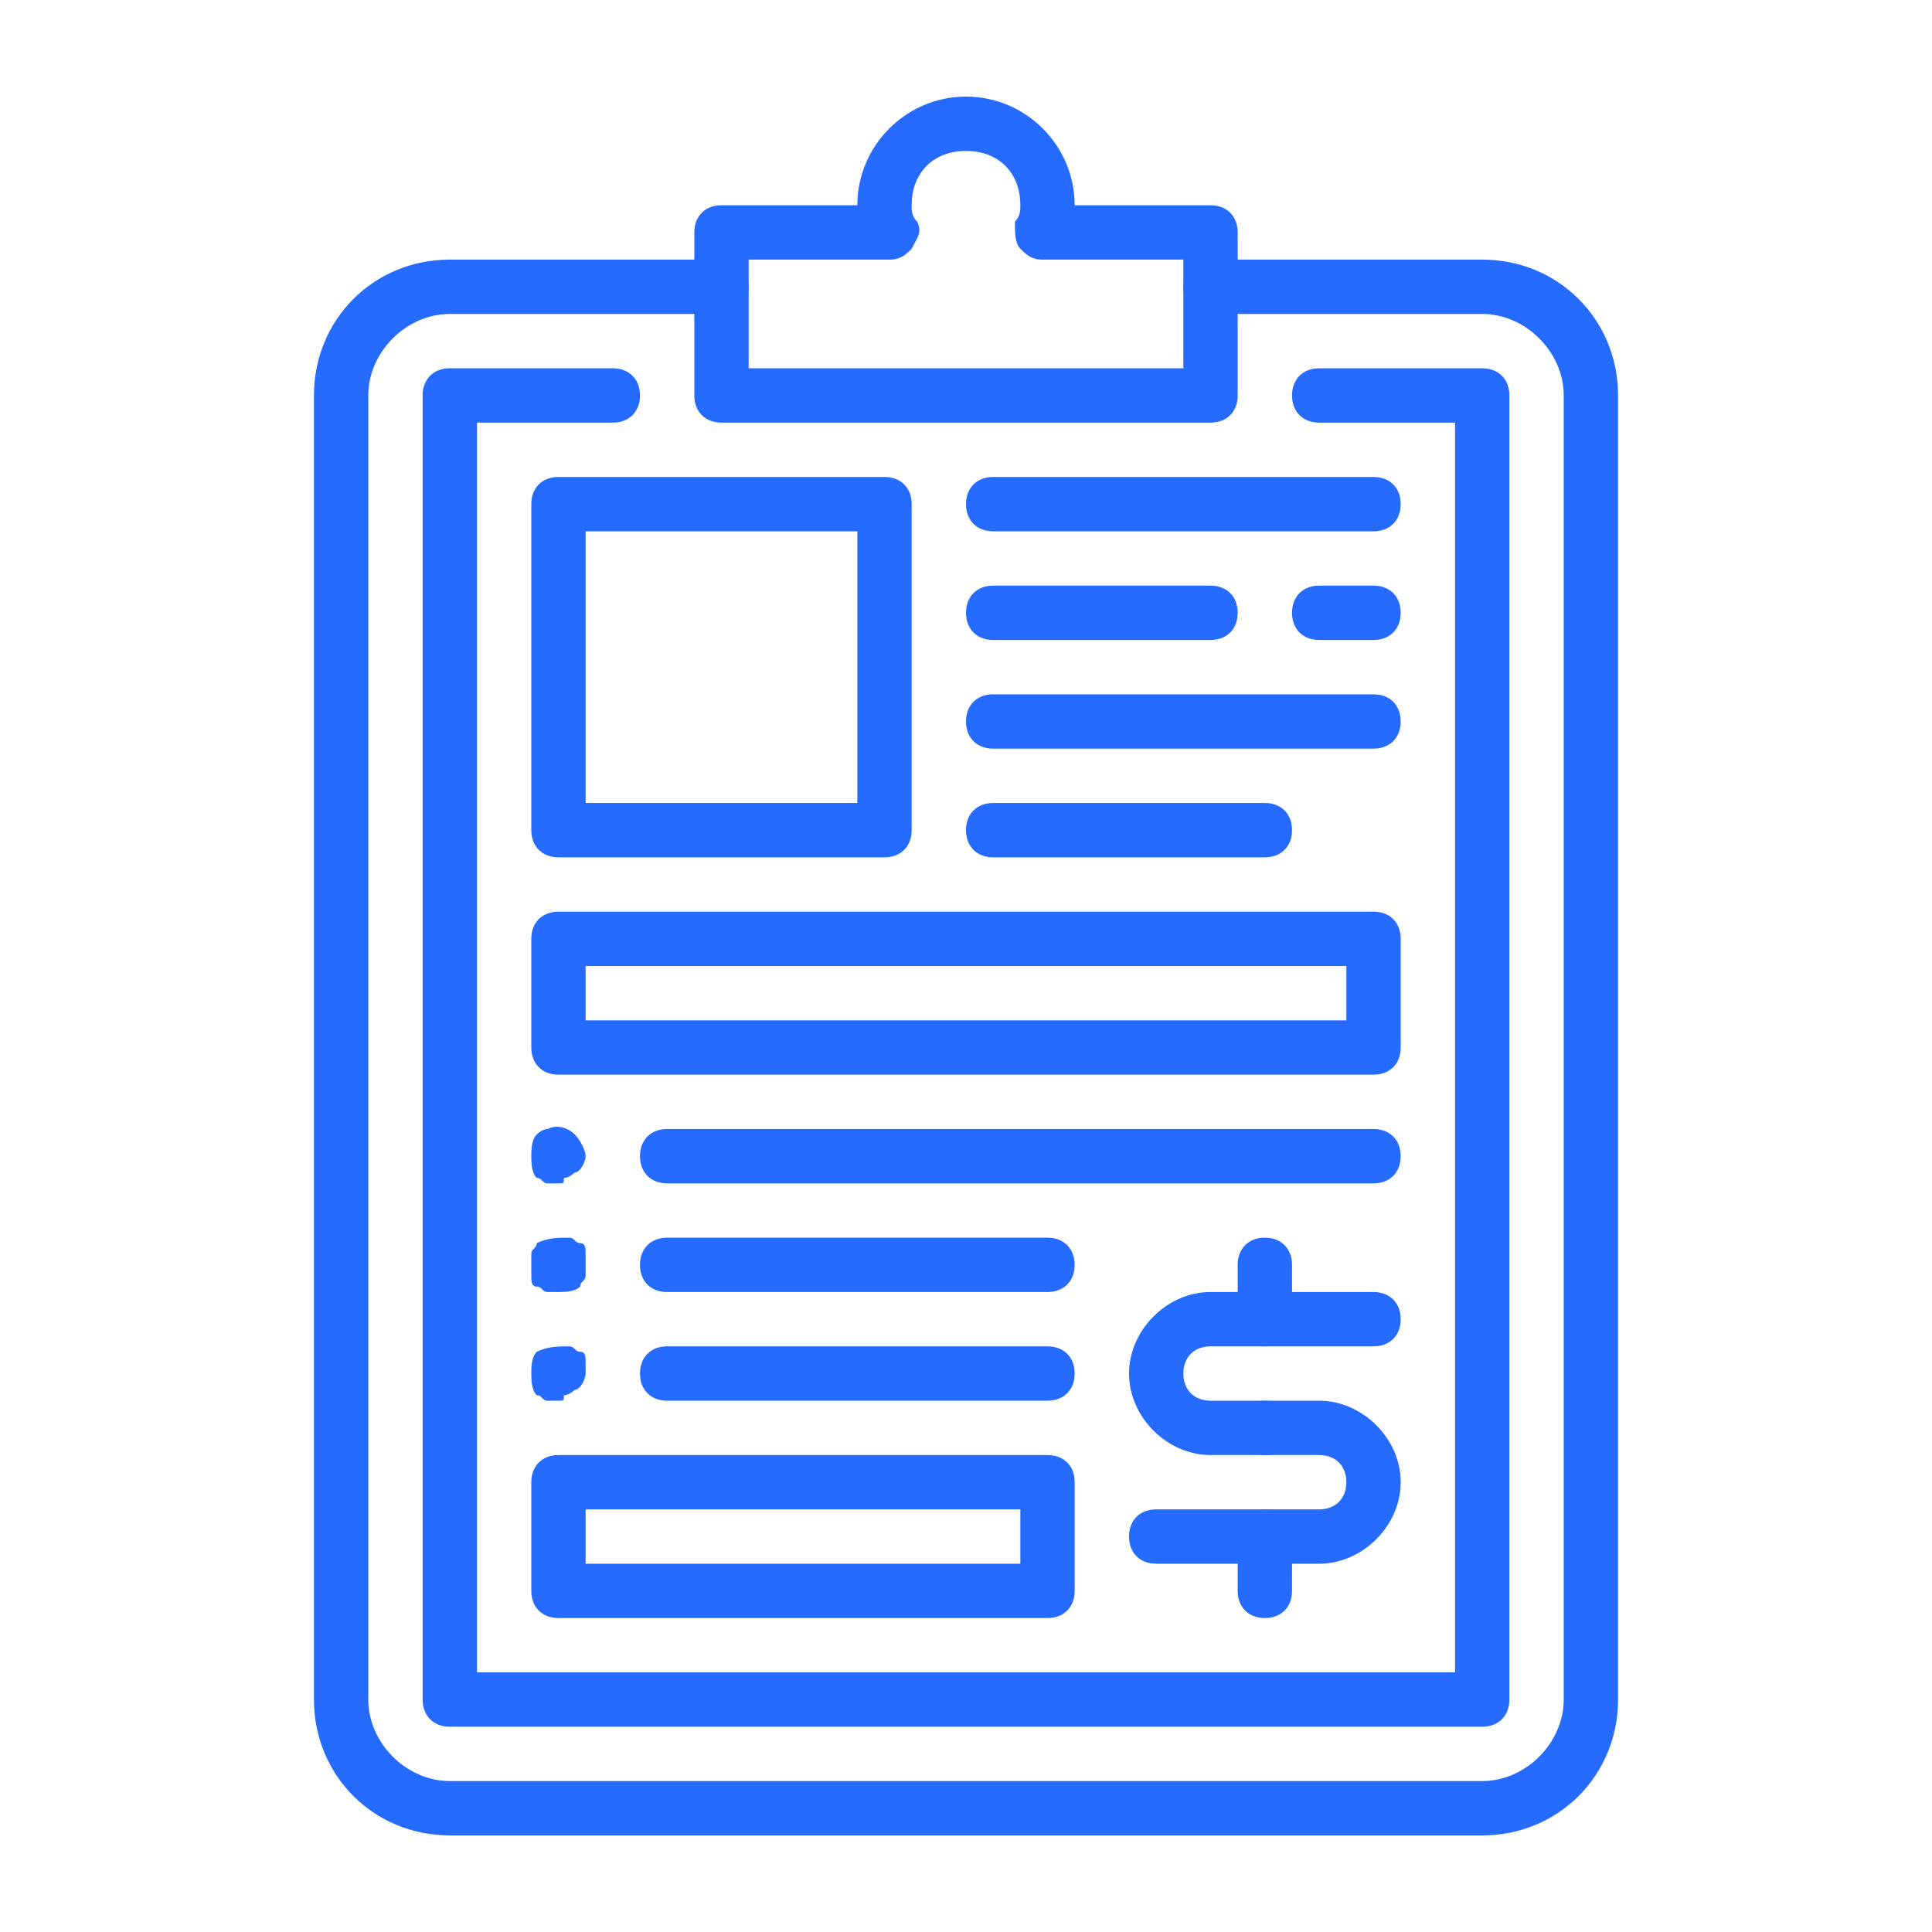
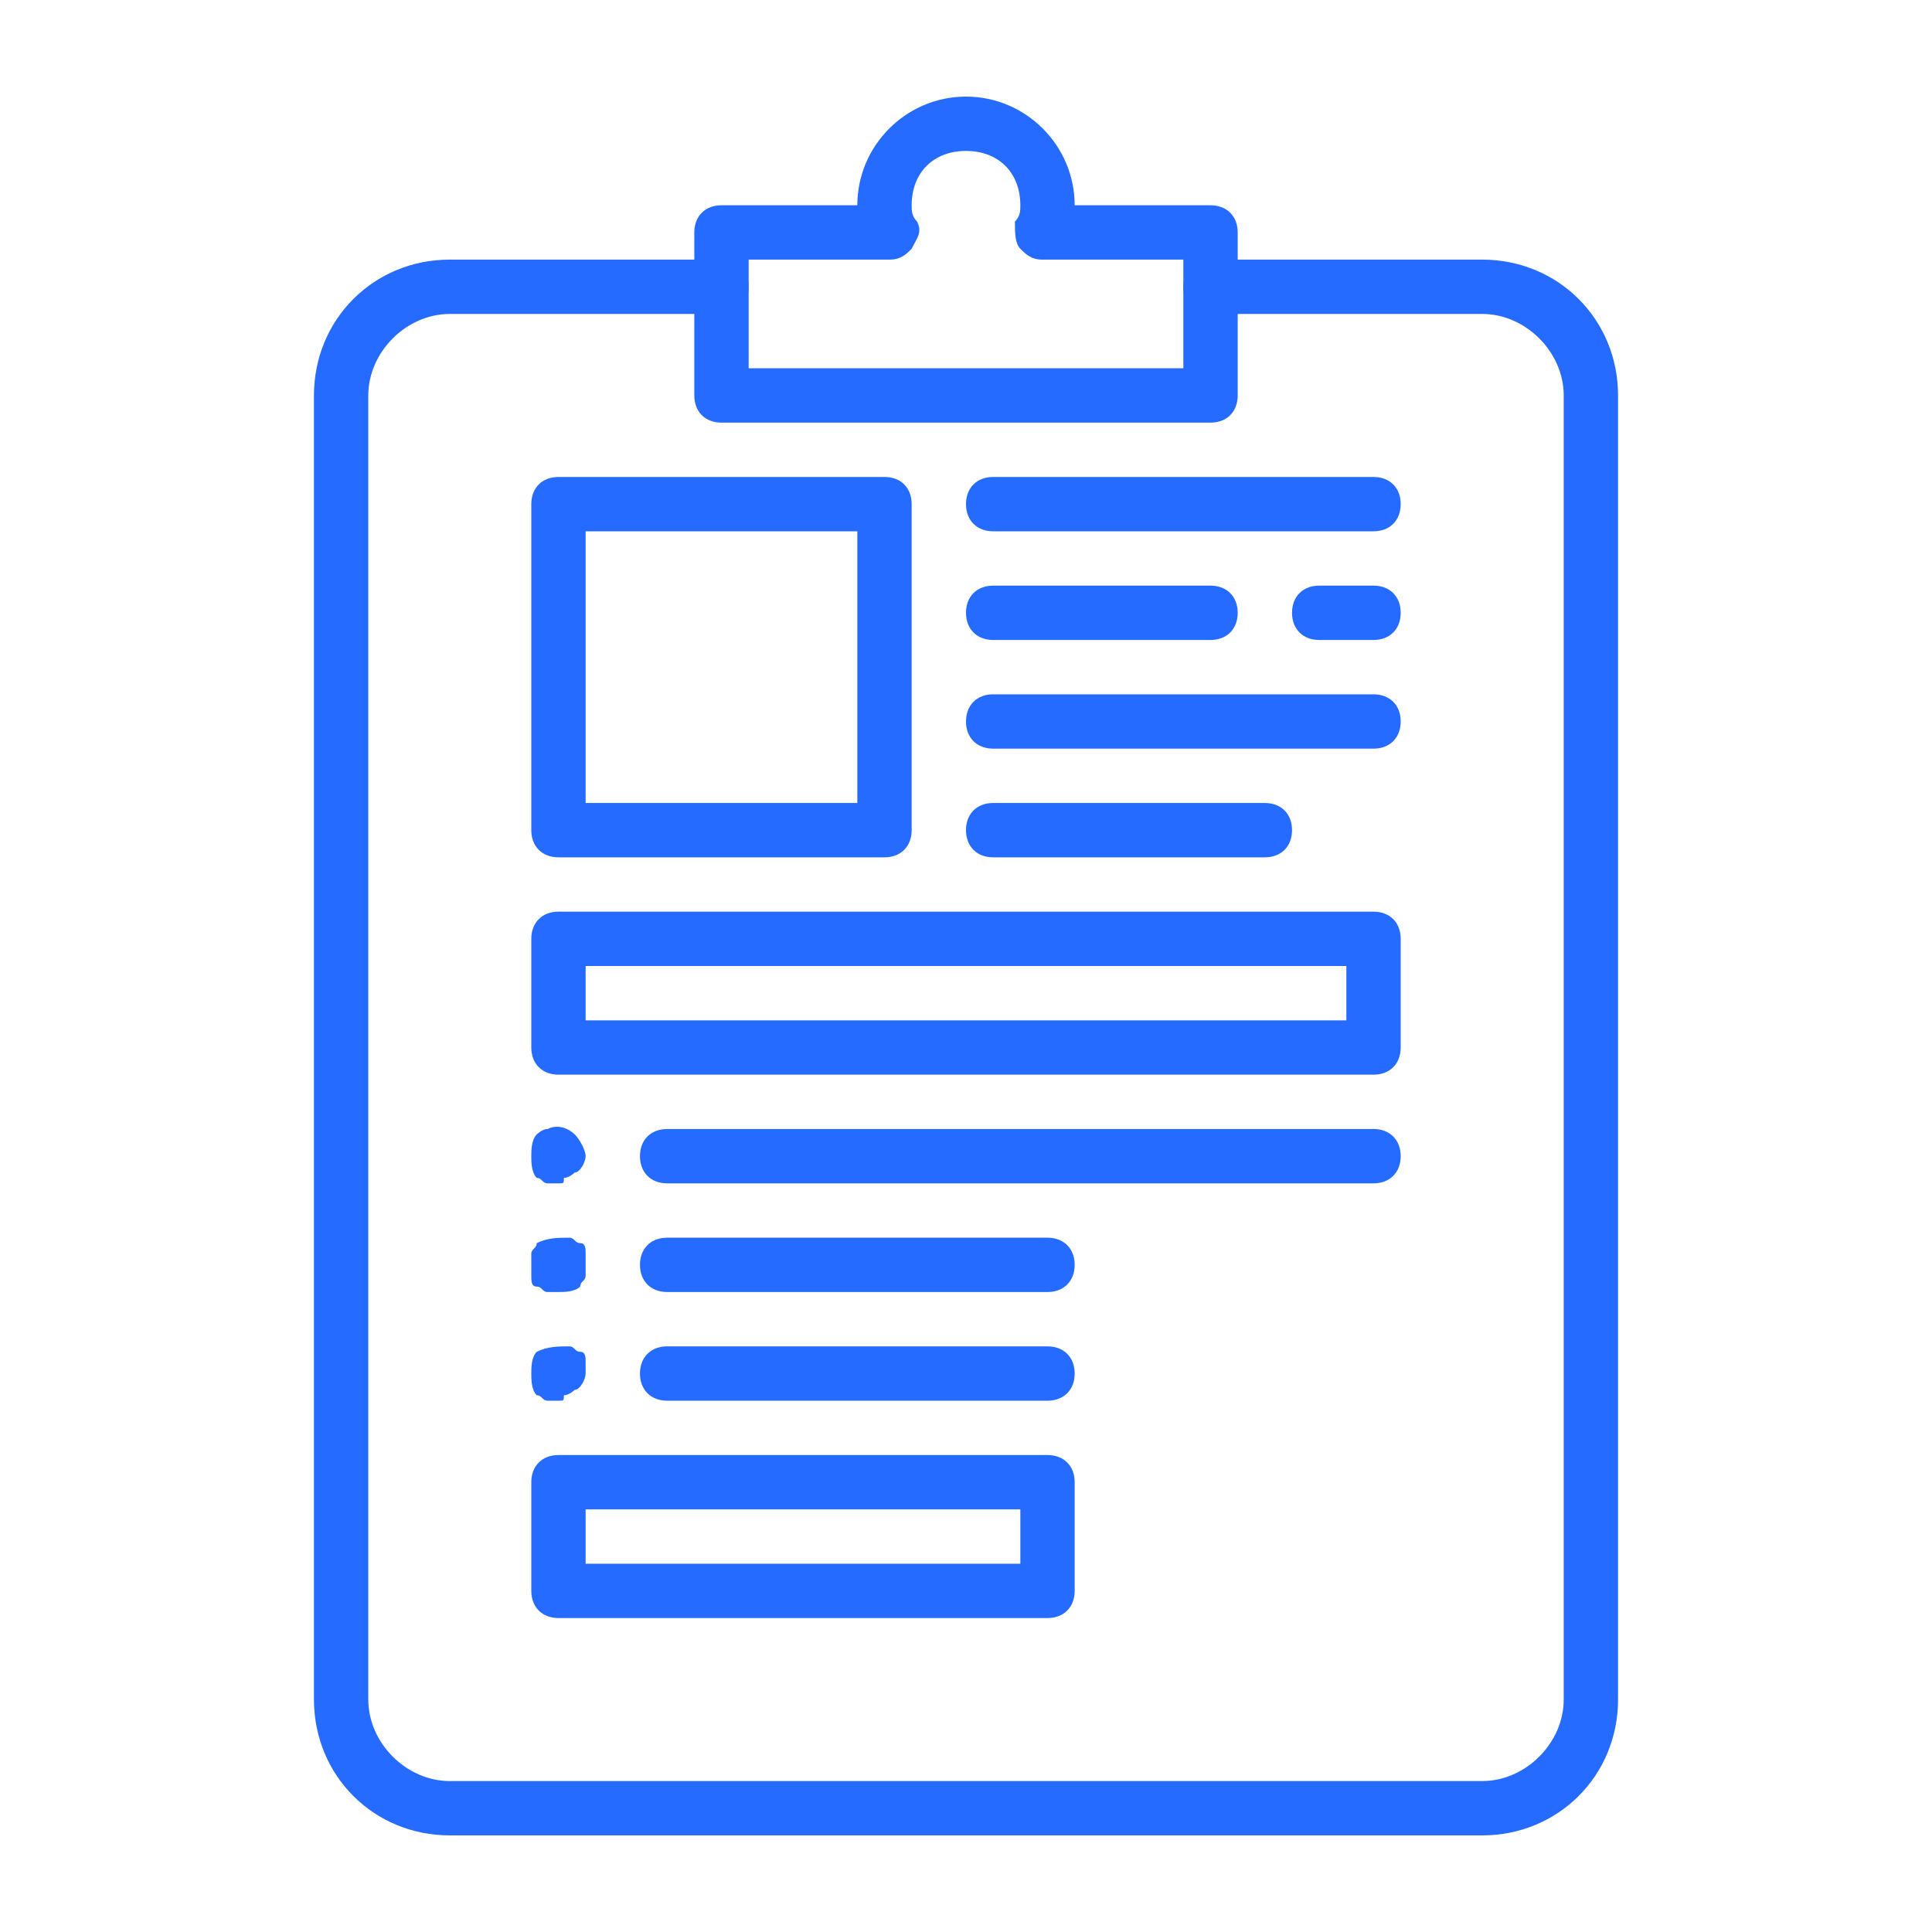
<svg xmlns="http://www.w3.org/2000/svg" width="120" height="120" viewBox="0 0 120 120" fill="none">
-   <path d="M81.938 97.125H71.812C70.8 97.125 70.125 96.45 70.125 95.438C70.125 94.425 70.8 93.75 71.812 93.75H81.938C82.95 93.75 83.625 93.075 83.625 92.062C83.625 91.05 82.95 90.375 81.938 90.375H78.562C77.55 90.375 76.875 89.7 76.875 88.688C76.875 87.675 77.55 87 78.562 87H81.938C84.638 87 87 89.362 87 92.062C87 94.763 84.638 97.125 81.938 97.125Z" fill="#266BFF" />
-   <path d="M78.562 90.375H75.188C72.487 90.375 70.125 88.013 70.125 85.312C70.125 82.612 72.487 80.25 75.188 80.25H85.312C86.325 80.25 87 80.925 87 81.938C87 82.95 86.325 83.625 85.312 83.625H75.188C74.175 83.625 73.5 84.3 73.5 85.312C73.5 86.325 74.175 87 75.188 87H78.562C79.575 87 80.25 87.675 80.25 88.688C80.25 89.7 79.575 90.375 78.562 90.375Z" fill="#266BFF" />
-   <path d="M78.562 83.625C77.55 83.625 76.875 82.95 76.875 81.938V78.562C76.875 77.55 77.55 76.875 78.562 76.875C79.575 76.875 80.25 77.55 80.25 78.562V81.938C80.25 82.95 79.575 83.625 78.562 83.625ZM78.562 100.5C77.55 100.5 76.875 99.825 76.875 98.812V95.438C76.875 94.425 77.55 93.75 78.562 93.75C79.575 93.75 80.25 94.425 80.25 95.438V98.812C80.25 99.825 79.575 100.5 78.562 100.5Z" fill="#266BFF" />
  <path d="M92.062 114H27.938C23.212 114 19.5 110.287 19.5 105.562V24.562C19.5 19.837 23.212 16.125 27.938 16.125H44.812C45.825 16.125 46.5 16.8 46.5 17.812C46.5 18.825 45.825 19.5 44.812 19.5H27.938C25.238 19.5 22.875 21.863 22.875 24.562V105.562C22.875 108.262 25.238 110.625 27.938 110.625H92.062C94.763 110.625 97.125 108.262 97.125 105.562V24.562C97.125 21.863 94.763 19.5 92.062 19.5H75.188C74.175 19.5 73.5 18.825 73.5 17.812C73.5 16.8 74.175 16.125 75.188 16.125H92.062C96.787 16.125 100.5 19.837 100.5 24.562V105.562C100.5 110.287 96.787 114 92.062 114Z" fill="#266BFF" />
-   <path d="M92.062 107.25H27.938C26.925 107.25 26.25 106.575 26.25 105.562V24.562C26.25 23.55 26.925 22.875 27.938 22.875H38.062C39.075 22.875 39.75 23.55 39.75 24.562C39.75 25.575 39.075 26.25 38.062 26.25H29.625V103.875H90.375V26.25H81.938C80.925 26.25 80.25 25.575 80.25 24.562C80.25 23.55 80.925 22.875 81.938 22.875H92.062C93.075 22.875 93.75 23.55 93.75 24.562V105.562C93.75 106.575 93.075 107.25 92.062 107.25Z" fill="#266BFF" />
  <path d="M75.188 26.25H44.812C43.8 26.25 43.125 25.575 43.125 24.562V14.438C43.125 13.425 43.8 12.75 44.812 12.75H53.25C53.25 9.037 56.288 6 60 6C63.712 6 66.75 9.037 66.75 12.75H75.188C76.2 12.75 76.875 13.425 76.875 14.438V24.562C76.875 25.575 76.2 26.25 75.188 26.25ZM46.5 22.875H73.5V16.125H64.725C64.05 16.125 63.712 15.787 63.375 15.45C63.038 15.113 63.038 14.438 63.038 13.762C63.375 13.425 63.375 13.088 63.375 12.75C63.375 10.725 62.025 9.375 60 9.375C57.975 9.375 56.625 10.725 56.625 12.75C56.625 13.088 56.625 13.425 56.962 13.762C57.3 14.438 56.962 14.775 56.625 15.45C56.288 15.787 55.95 16.125 55.275 16.125H46.5V22.875ZM54.938 53.25H34.688C33.675 53.25 33 52.575 33 51.562V31.312C33 30.3 33.675 29.625 34.688 29.625H54.938C55.95 29.625 56.625 30.3 56.625 31.312V51.562C56.625 52.575 55.95 53.25 54.938 53.25ZM36.375 49.875H53.25V33H36.375V49.875ZM78.562 53.25H61.688C60.675 53.25 60 52.575 60 51.562C60 50.55 60.675 49.875 61.688 49.875H78.562C79.575 49.875 80.25 50.55 80.25 51.562C80.25 52.575 79.575 53.25 78.562 53.25ZM75.188 39.75H61.688C60.675 39.75 60 39.075 60 38.062C60 37.05 60.675 36.375 61.688 36.375H75.188C76.2 36.375 76.875 37.05 76.875 38.062C76.875 39.075 76.2 39.75 75.188 39.75ZM85.312 39.75H81.938C80.925 39.75 80.25 39.075 80.25 38.062C80.25 37.05 80.925 36.375 81.938 36.375H85.312C86.325 36.375 87 37.05 87 38.062C87 39.075 86.325 39.75 85.312 39.75ZM85.312 73.5H41.438C40.425 73.5 39.75 72.825 39.75 71.812C39.75 70.8 40.425 70.125 41.438 70.125H85.312C86.325 70.125 87 70.8 87 71.812C87 72.825 86.325 73.5 85.312 73.5ZM34.688 73.5H34.013C33.675 73.5 33.675 73.162 33.337 73.162C33 72.825 33 72.15 33 71.812C33 71.475 33 70.8 33.337 70.463C33.337 70.463 33.675 70.125 34.013 70.125C34.688 69.787 35.362 70.125 35.7 70.463C36.038 70.8 36.375 71.475 36.375 71.812C36.375 72.15 36.038 72.825 35.7 72.825C35.7 72.825 35.362 73.162 35.025 73.162C35.025 73.5 35.025 73.5 34.688 73.5ZM65.062 80.25H41.438C40.425 80.25 39.75 79.575 39.75 78.562C39.75 77.55 40.425 76.875 41.438 76.875H65.062C66.075 76.875 66.75 77.55 66.75 78.562C66.75 79.575 66.075 80.25 65.062 80.25ZM34.688 80.25H34.013C33.675 80.25 33.675 79.912 33.337 79.912C33 79.912 33 79.575 33 79.237V77.888C33 77.55 33.337 77.55 33.337 77.213C34.013 76.875 34.688 76.875 35.362 76.875C35.7 76.875 35.7 77.213 36.038 77.213C36.375 77.213 36.375 77.55 36.375 77.888V79.237C36.375 79.575 36.038 79.575 36.038 79.912C35.7 80.25 35.025 80.25 34.688 80.25ZM65.062 87H41.438C40.425 87 39.75 86.325 39.75 85.312C39.75 84.3 40.425 83.625 41.438 83.625H65.062C66.075 83.625 66.75 84.3 66.75 85.312C66.75 86.325 66.075 87 65.062 87ZM34.688 87H34.013C33.675 87 33.675 86.662 33.337 86.662C33 86.325 33 85.65 33 85.312C33 84.975 33 84.3 33.337 83.963C34.013 83.625 34.688 83.625 35.362 83.625C35.7 83.625 35.7 83.963 36.038 83.963C36.375 83.963 36.375 84.3 36.375 84.638V85.312C36.375 85.65 36.038 86.325 35.7 86.325C35.7 86.325 35.362 86.662 35.025 86.662C35.025 87 35.025 87 34.688 87ZM85.312 46.5H61.688C60.675 46.5 60 45.825 60 44.812C60 43.8 60.675 43.125 61.688 43.125H85.312C86.325 43.125 87 43.8 87 44.812C87 45.825 86.325 46.5 85.312 46.5ZM85.312 66.75H34.688C33.675 66.75 33 66.075 33 65.062V58.312C33 57.3 33.675 56.625 34.688 56.625H85.312C86.325 56.625 87 57.3 87 58.312V65.062C87 66.075 86.325 66.75 85.312 66.75ZM36.375 63.375H83.625V60H36.375V63.375ZM65.062 100.5H34.688C33.675 100.5 33 99.825 33 98.812V92.062C33 91.05 33.675 90.375 34.688 90.375H65.062C66.075 90.375 66.75 91.05 66.75 92.062V98.812C66.75 99.825 66.075 100.5 65.062 100.5ZM36.375 97.125H63.375V93.75H36.375V97.125ZM85.312 33H61.688C60.675 33 60 32.325 60 31.312C60 30.3 60.675 29.625 61.688 29.625H85.312C86.325 29.625 87 30.3 87 31.312C87 32.325 86.325 33 85.312 33Z" fill="#266BFF" />
</svg>